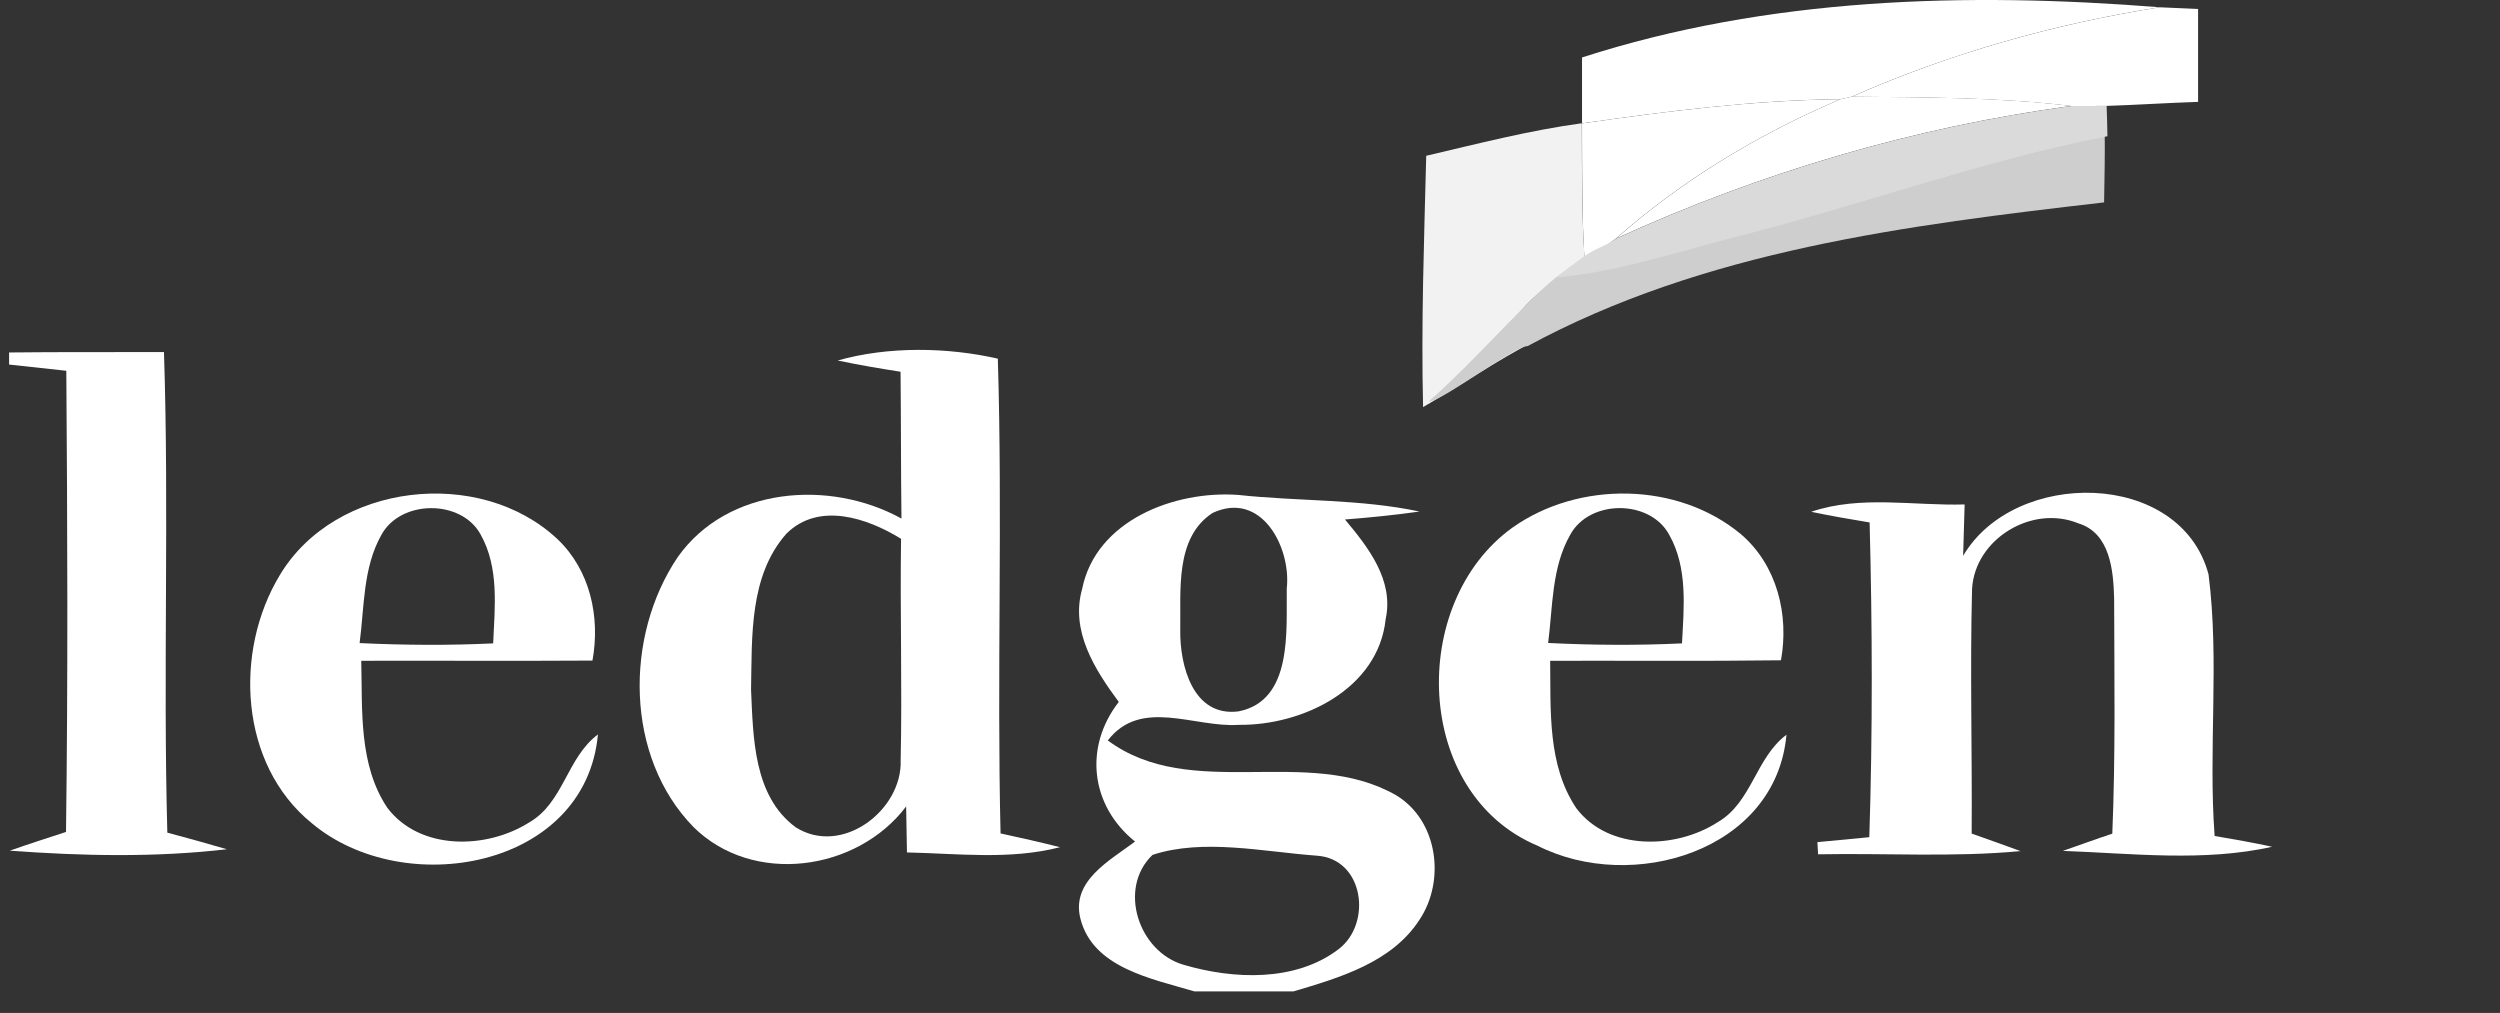
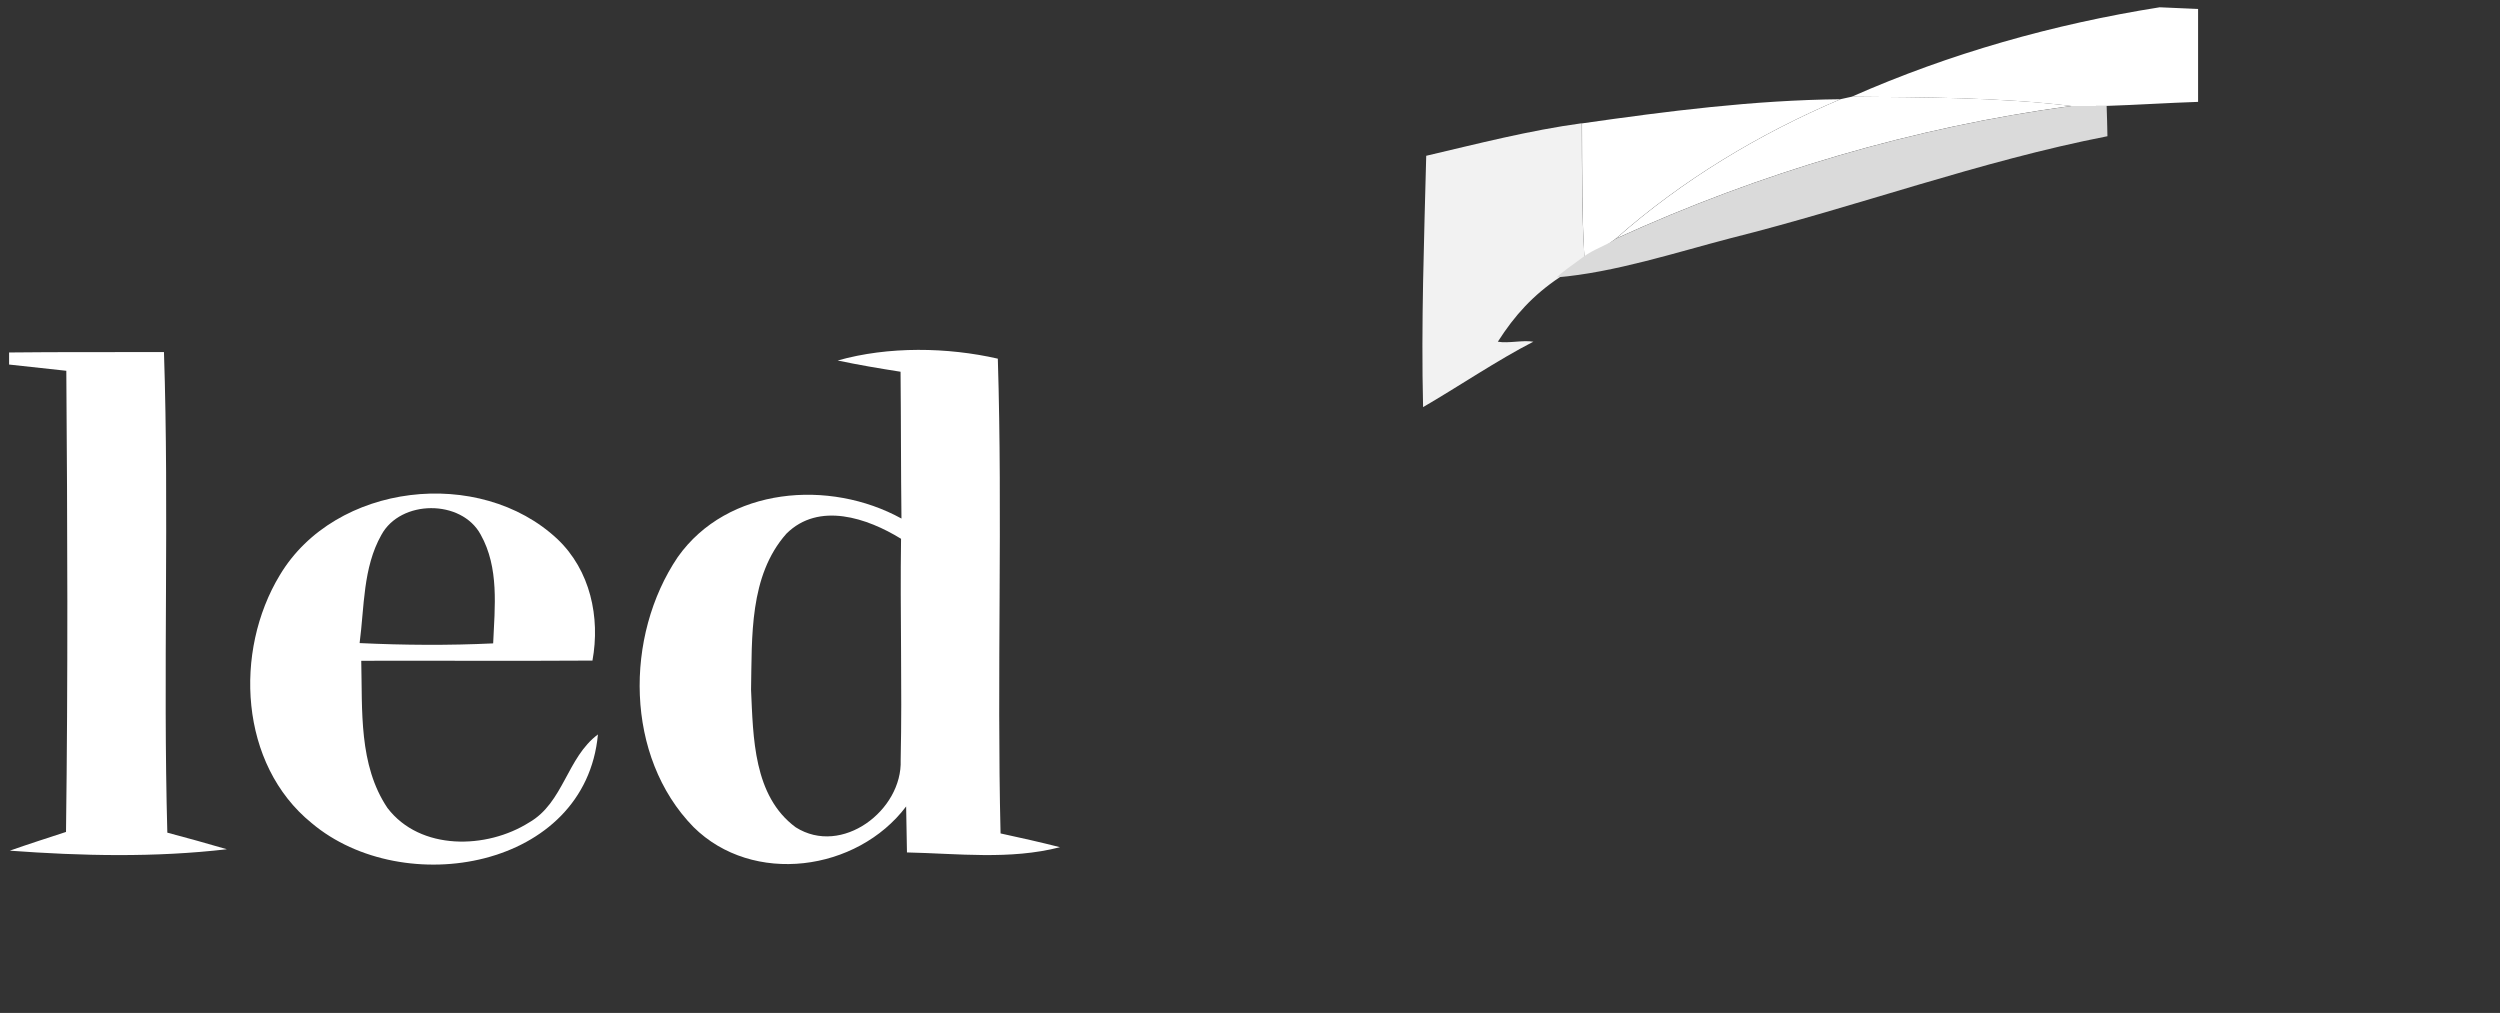
<svg xmlns="http://www.w3.org/2000/svg" width="116" height="47" viewBox="0 0 116 47" fill="none">
  <rect x="0" y="0" width="116" height="47" fill="#333333" stroke="none" />
  <g id="Ledgen 1">
    <g id="#a2c828ff">
-       <path id="Vector" d="M73.406 2.666C82.037 -0.117 91.229 -0.375 100.205 0.337C95.285 1.116 90.47 2.477 85.918 4.487C85.786 4.515 85.525 4.574 85.397 4.602C81.372 4.645 77.381 5.154 73.406 5.723C73.406 4.704 73.406 3.685 73.406 2.666Z" fill="white" />
-     </g>
+       </g>
    <g id="#80ae7dff">
      <path id="Vector_2" d="M85.922 4.488C90.474 2.478 95.29 1.118 100.209 0.338C100.802 0.36 101.395 0.388 101.991 0.416V4.727C100.573 4.774 99.158 4.867 97.74 4.914C97.194 4.92 96.648 4.92 96.105 4.917C92.727 4.513 89.316 4.519 85.922 4.488Z" fill="white" />
    </g>
    <g id="#55a059ff">
      <path id="Vector_3" d="M73.406 5.725C77.381 5.156 81.372 4.647 85.397 4.604C81.616 6.209 78.049 8.356 74.975 11.071C74.482 11.422 73.996 11.782 73.529 12.161C73.397 10.092 73.416 8.017 73.406 5.945V5.725Z" fill="white" />
    </g>
    <g id="#2b8e6fff">
      <path id="Vector_4" d="M85.406 4.601C85.535 4.573 85.795 4.514 85.927 4.486C89.322 4.517 92.732 4.511 96.111 4.915C88.801 5.903 81.679 8.009 74.984 11.069C78.059 8.354 81.626 6.207 85.406 4.601Z" fill="white" />
    </g>
    <g id="#006e76ff">
      <path id="Vector_5" d="M0.422 16.355C2.817 16.327 5.213 16.345 7.608 16.336C7.853 23.764 7.561 31.202 7.764 38.635C8.688 38.882 9.612 39.135 10.527 39.405C7.184 39.793 3.808 39.718 0.455 39.471C1.318 39.167 2.19 38.887 3.063 38.602C3.157 31.468 3.129 24.338 3.077 17.204C2.19 17.106 1.308 17.013 0.422 16.915V16.355Z" fill="white" />
      <path id="Vector_6" d="M38.867 16.727C41.225 16.059 43.969 16.11 46.299 16.642C46.525 23.977 46.251 31.331 46.426 38.671C47.35 38.871 48.27 39.077 49.184 39.31C46.864 39.908 44.45 39.604 42.083 39.553C42.069 38.839 42.055 38.129 42.045 37.419C39.768 40.435 34.93 41.103 32.176 38.372C28.993 35.113 28.969 29.515 31.45 25.845C33.755 22.591 38.49 22.222 41.828 24.061C41.8 21.792 41.809 19.518 41.786 17.249C40.805 17.095 39.834 16.932 38.867 16.727ZM36.49 24.762C34.755 26.718 34.897 29.557 34.849 32.003C34.949 34.202 34.953 36.934 36.92 38.386C39.065 39.744 41.88 37.592 41.791 35.267C41.866 31.845 41.758 28.422 41.809 25C40.249 24.038 37.995 23.268 36.49 24.762Z" fill="white" />
      <path id="Vector_7" d="M12.985 26.683C15.55 22.396 22.26 21.631 25.867 25.016C27.391 26.463 27.857 28.643 27.49 30.651C23.915 30.674 20.341 30.651 16.762 30.66C16.819 32.953 16.635 35.493 17.979 37.491C19.497 39.48 22.581 39.41 24.557 38.159C26.15 37.244 26.306 35.147 27.744 34.078C27.169 40.321 18.719 41.782 14.461 38.191C11.104 35.465 10.844 30.217 12.985 26.683ZM17.696 24.82C16.837 26.342 16.908 28.158 16.686 29.839C18.747 29.937 20.817 29.951 22.883 29.853C22.958 28.163 23.166 26.342 22.303 24.805C21.411 23.157 18.587 23.176 17.696 24.82Z" fill="white" />
-       <path id="Vector_8" d="M50.213 27.321C50.855 24.141 54.505 22.75 57.456 22.965C60.253 23.268 63.101 23.147 65.864 23.735C64.713 23.899 63.563 24.015 62.407 24.104C63.492 25.402 64.685 26.924 64.294 28.731C63.954 31.962 60.455 33.666 57.48 33.633C55.424 33.773 52.939 32.359 51.402 34.357C55.278 37.228 60.677 34.548 64.784 36.902C66.727 38.078 67.076 40.866 65.864 42.677C64.586 44.657 62.158 45.367 60.012 46.002H55.424C53.458 45.413 50.704 44.918 50.129 42.617C49.695 40.875 51.496 39.927 52.666 39.049C50.595 37.378 50.284 34.665 51.911 32.569C50.798 31.066 49.657 29.277 50.213 27.321ZM56.263 23.801C54.505 24.949 54.797 27.414 54.764 29.235C54.74 30.851 55.339 33.279 57.466 33.008C59.998 32.513 59.677 29.249 59.706 27.307C59.918 25.411 58.536 22.741 56.263 23.801ZM53.477 39.666C51.85 41.225 52.831 44.171 54.929 44.769C57.235 45.446 60.106 45.567 62.106 44.045C63.676 42.859 63.299 39.843 61.092 39.703C58.607 39.521 55.83 38.895 53.477 39.666Z" fill="white" />
-       <path id="Vector_9" d="M70.169 24.488C73.249 22.298 77.86 22.35 80.784 24.791C82.458 26.225 83.019 28.531 82.637 30.637C79.067 30.684 75.498 30.651 71.928 30.66C71.957 32.962 71.796 35.493 73.14 37.5C74.644 39.489 77.752 39.41 79.709 38.145C81.284 37.23 81.463 35.161 82.892 34.092C82.406 39.499 75.72 41.464 71.344 39.242C65.577 36.819 65.341 27.966 70.169 24.488ZM72.857 24.815C71.99 26.337 72.051 28.153 71.834 29.834C73.904 29.937 75.974 29.951 78.044 29.853C78.134 28.172 78.318 26.356 77.455 24.82C76.568 23.162 73.753 23.162 72.857 24.815Z" fill="white" />
-       <path id="Vector_10" d="M91.089 25.792C93.465 21.73 101.175 21.781 102.476 26.651C102.99 30.671 102.458 34.747 102.759 38.79C103.651 38.94 104.542 39.098 105.428 39.29C102.26 39.999 98.935 39.598 95.715 39.481C96.478 39.22 97.238 38.935 98.011 38.683C98.162 35.05 98.105 31.409 98.096 27.771C98.063 26.488 97.917 24.732 96.436 24.284C94.276 23.397 91.636 25.017 91.504 27.319C91.405 31.105 91.513 34.892 91.485 38.678C92.239 38.949 92.998 39.21 93.753 39.491C90.626 39.785 87.491 39.579 84.36 39.64L84.327 39.075C85.128 39 85.935 38.926 86.736 38.846C86.892 33.981 86.878 29.111 86.75 24.242C85.845 24.092 84.94 23.938 84.039 23.747C86.331 22.967 88.787 23.476 91.159 23.406C91.136 24.204 91.112 24.998 91.089 25.792Z" fill="white" />
    </g>
    <path id="Vector_11" d="M66.177 7.228C68.571 6.669 70.955 6.051 73.396 5.719C73.406 7.791 73.387 9.866 73.519 11.934C73.189 12.205 72.69 12.607 72.36 12.871C71.14 13.691 70.287 14.621 69.5 15.855C69.992 15.942 70.656 15.771 71.148 15.855C69.514 16.69 67.618 17.97 66.031 18.89C65.937 15.019 66.08 11.099 66.177 7.228Z" fill="#F2F2F2" />
    <g id="#005c63ff">
-       <path id="Vector_12" d="M80.187 10.777C86.041 9.31 91.732 7.204 97.658 6.049C97.674 7.164 97.649 8.279 97.63 9.391C88.488 10.45 79.07 11.618 70.872 16.064C70.38 15.98 66.789 18.708 66.297 18.621C68.452 16.748 71.214 13.52 72.434 12.7C75.114 12.473 77.611 11.448 80.187 10.777Z" fill="#CECECE" />
-     </g>
+       </g>
    <g id="#004c52ff">
      <path id="Vector_13" d="M96.113 4.917C96.656 4.92 97.202 4.92 97.748 4.914C97.763 5.383 97.779 5.852 97.785 6.321C91.859 7.477 86.168 9.583 80.314 11.049C77.738 11.72 74.914 12.644 72.234 12.871C72.504 12.603 72.863 12.369 73.447 11.935C73.985 11.533 74.494 11.422 74.987 11.071C81.682 8.011 88.803 5.905 96.113 4.917Z" fill="#DADADA" />
    </g>
  </g>
</svg>